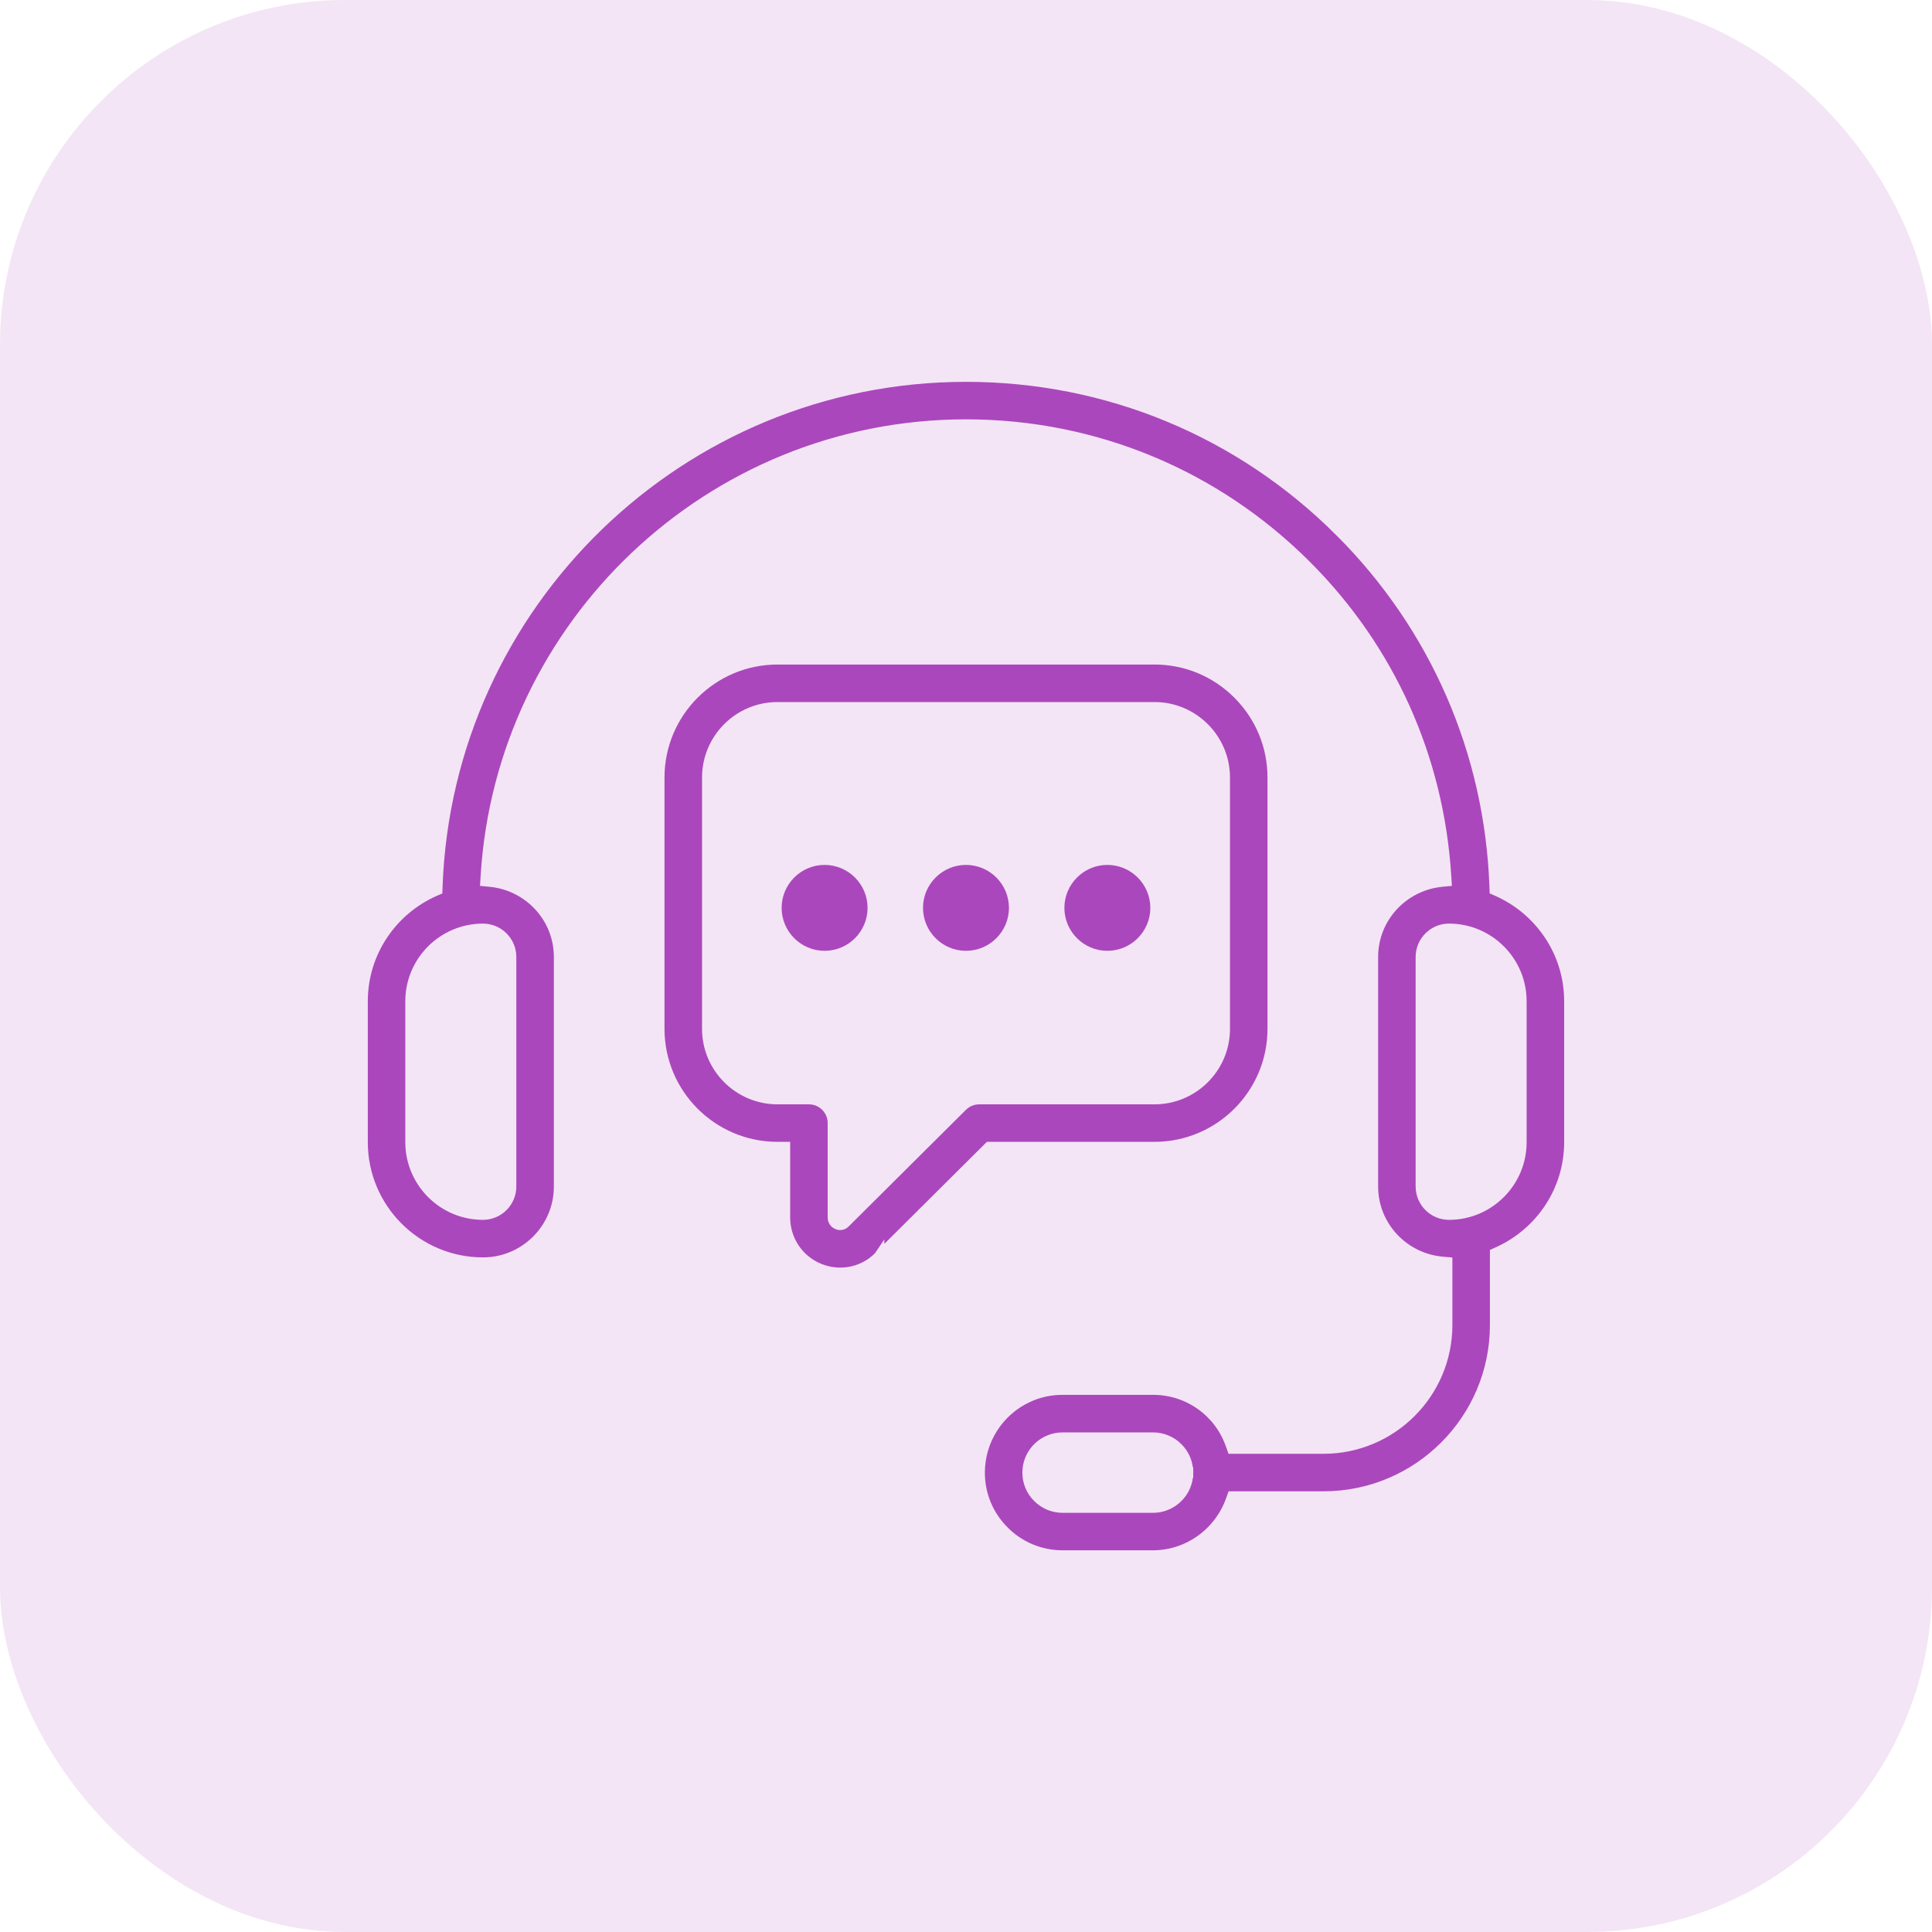
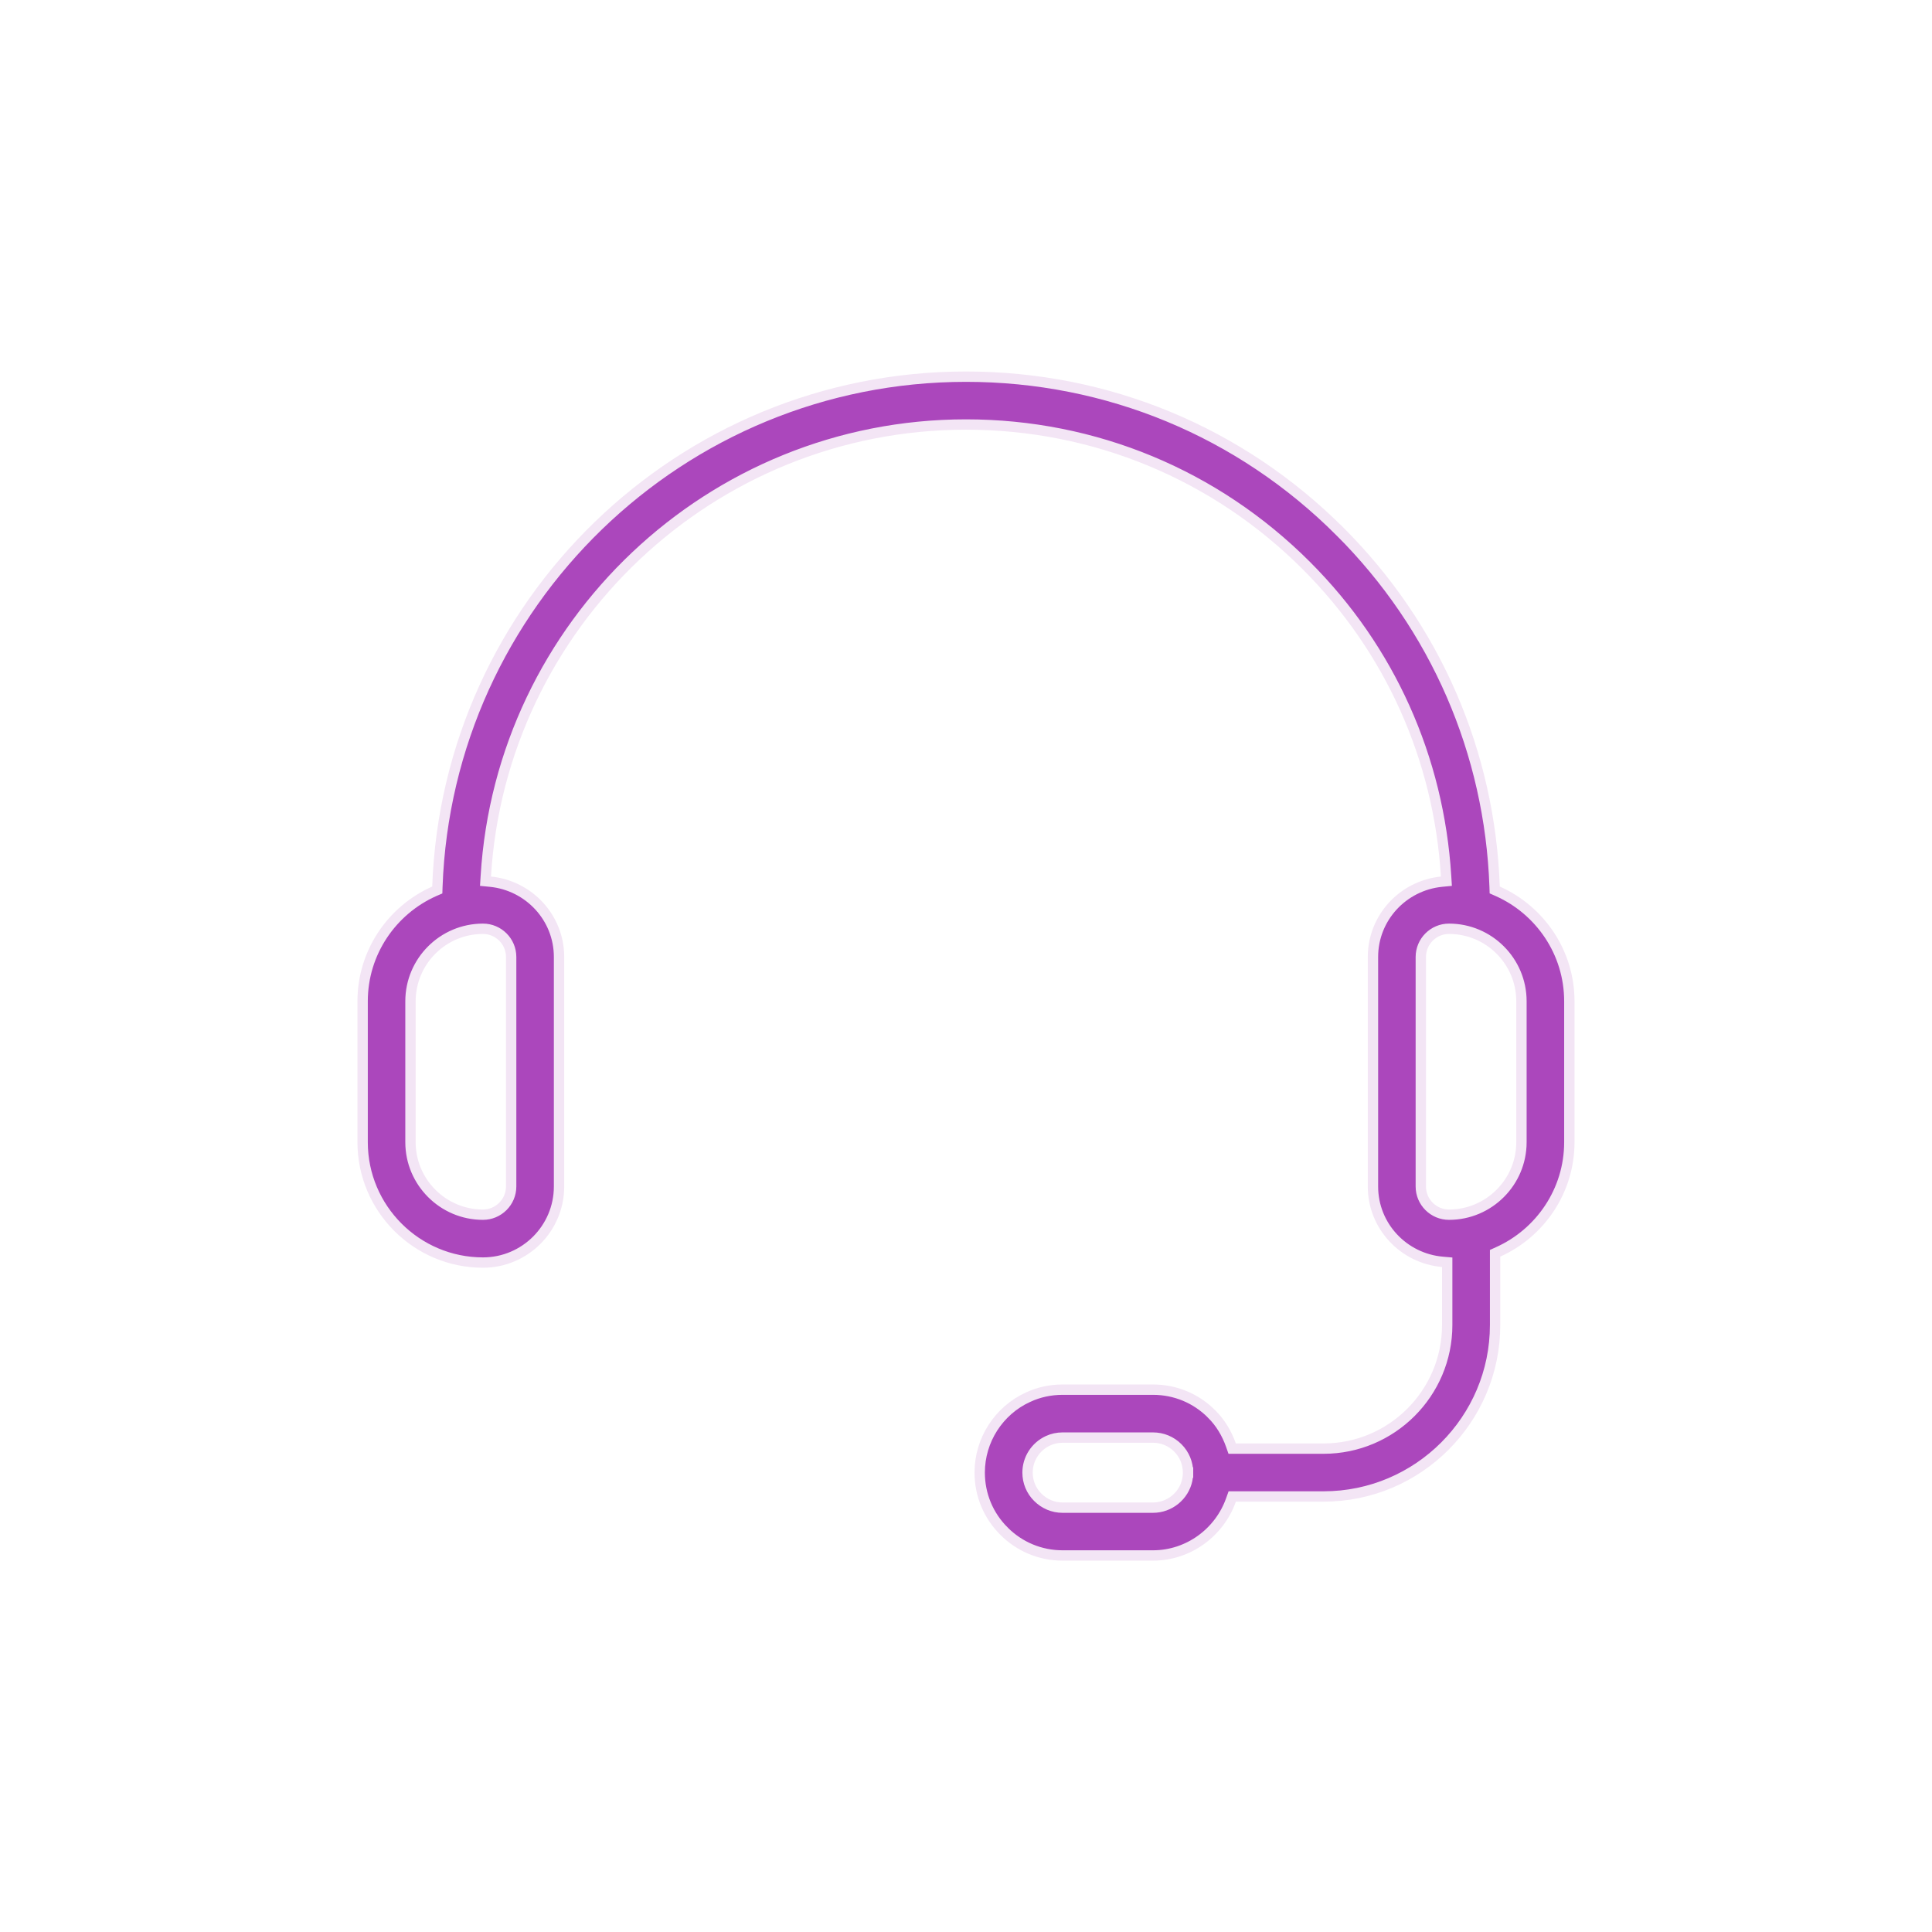
<svg xmlns="http://www.w3.org/2000/svg" width="56" height="56" viewBox="0 0 56 56" fill="none">
-   <rect width="56" height="56" rx="10" fill="#F3E5F5" />
  <g clip-path="url(#clip0_3194_3353)">
    <path d="M34.436 42.683C34.435 42.413 34.33 42.158 34.139 41.967C33.946 41.774 33.691 41.669 33.42 41.669H30.799C30.651 41.669 30.508 41.7 30.377 41.761C30.015 41.928 29.784 42.288 29.784 42.684C29.784 42.954 29.889 43.21 30.081 43.4C30.274 43.593 30.528 43.7 30.799 43.7H33.42C33.898 43.7 34.316 43.362 34.414 42.895L34.414 42.895C34.428 42.829 34.436 42.756 34.436 42.683ZM34.436 42.683C34.436 42.683 34.436 42.683 34.436 42.682L34.286 42.684H34.436C34.436 42.684 34.436 42.683 34.436 42.683ZM43.322 25.703L43.325 25.796L43.411 25.834C44.633 26.378 45.488 27.601 45.488 29.021V33.106C45.488 34.521 44.639 35.74 43.424 36.287L43.336 36.327V36.424V38.406C43.336 41.146 41.106 43.376 38.364 43.376H35.823H35.717L35.681 43.476C35.345 44.425 34.442 45.086 33.421 45.086H30.8C30.158 45.086 29.555 44.836 29.101 44.381L29.101 44.38C28.647 43.929 28.397 43.326 28.397 42.683C28.397 41.747 28.945 40.89 29.794 40.5L29.795 40.5C30.105 40.355 30.445 40.28 30.8 40.28H33.421C34.064 40.28 34.667 40.53 35.12 40.985L35.12 40.986C35.377 41.241 35.561 41.551 35.68 41.889L35.715 41.989H35.821H38.364C40.34 41.989 41.948 40.382 41.948 38.406V36.724V36.587L41.811 36.575C40.684 36.477 39.796 35.54 39.796 34.391V27.738C39.796 26.599 40.669 25.668 41.782 25.556L41.925 25.542L41.916 25.398C41.703 21.971 40.286 18.815 37.865 16.394C35.229 13.758 31.725 12.305 28 12.305C20.595 12.305 14.524 18.104 14.081 25.398L14.072 25.542L14.215 25.556C15.329 25.667 16.204 26.598 16.204 27.738V34.392C16.204 35.607 15.215 36.596 14 36.596C12.076 36.596 10.511 35.03 10.511 33.107V29.022C10.511 27.601 11.366 26.378 12.589 25.834L12.675 25.797L12.678 25.703C12.969 17.501 19.728 10.918 28 10.918C32.095 10.918 35.947 12.513 38.845 15.412L38.952 15.306L38.846 15.412C41.611 18.178 43.185 21.814 43.322 25.703ZM14.816 34.391V27.738C14.816 27.288 14.45 26.921 13.999 26.921C12.841 26.921 11.898 27.863 11.898 29.022V33.107C11.898 34.265 12.841 35.208 13.999 35.208C14.45 35.208 14.816 34.841 14.816 34.391ZM42 35.208C43.158 35.208 44.1 34.265 44.1 33.107V29.022C44.1 27.863 43.158 26.921 42 26.921C41.549 26.921 41.183 27.288 41.183 27.738V34.391C41.183 34.842 41.55 35.208 42 35.208Z" fill="#AB47BC" stroke="#F3E5F5" stroke-width="0.3" />
-     <path d="M22.753 33.397V33.247H22.603H22.536C20.648 33.247 19.111 31.711 19.111 29.822V22.537C19.111 20.648 20.648 19.112 22.536 19.112H33.463C34.377 19.112 35.236 19.468 35.884 20.116C36.532 20.765 36.889 21.624 36.889 22.537V29.822C36.889 31.71 35.352 33.247 33.463 33.247H28.729H28.667L28.623 33.291L25.483 36.415L25.483 36.414L25.481 36.417C25.182 36.726 24.774 36.892 24.354 36.892C24.153 36.892 23.949 36.853 23.752 36.774C23.145 36.528 22.753 35.944 22.753 35.285V33.397ZM34.904 21.097L34.904 21.097C34.518 20.712 34.007 20.499 33.464 20.499H22.537C21.413 20.499 20.499 21.413 20.499 22.537V29.822C20.499 30.945 21.413 31.86 22.537 31.86H23.447C23.831 31.86 24.141 32.171 24.141 32.554V35.285C24.141 35.285 24.141 35.286 24.141 35.287C24.141 35.297 24.14 35.338 24.159 35.379C24.182 35.433 24.224 35.467 24.272 35.487C24.307 35.502 24.359 35.515 24.417 35.494C24.462 35.478 24.492 35.444 24.496 35.44L27.893 32.062C28.023 31.933 28.199 31.86 28.382 31.86H33.464C34.587 31.86 35.502 30.946 35.502 29.822V22.537C35.502 21.995 35.289 21.483 34.904 21.097Z" fill="#AB47BC" stroke="#F3E5F5" stroke-width="0.3" />
-     <path d="M23.901 25.07C23.215 25.07 22.656 25.629 22.656 26.315C22.656 27.001 23.215 27.56 23.901 27.56C24.588 27.56 25.147 27.001 25.147 26.315C25.147 25.629 24.588 25.07 23.901 25.07Z" fill="#AB47BC" />
-     <path d="M27.999 25.07C27.312 25.07 26.754 25.629 26.754 26.315C26.754 27.001 27.313 27.56 27.999 27.56C28.686 27.56 29.245 27.001 29.245 26.315C29.245 25.629 28.686 25.07 27.999 25.07Z" fill="#AB47BC" />
-     <path d="M32.097 25.07C31.411 25.07 30.852 25.629 30.852 26.315C30.852 27.001 31.412 27.56 32.097 27.56C32.784 27.56 33.343 27.001 33.343 26.315C33.343 25.629 32.784 25.07 32.097 25.07Z" fill="#AB47BC" />
  </g>
  <defs>
    <clipPath id="clip0_3194_3353">
      <rect width="36" height="36" fill="white" transform="translate(10 10)" />
    </clipPath>
  </defs>
</svg>